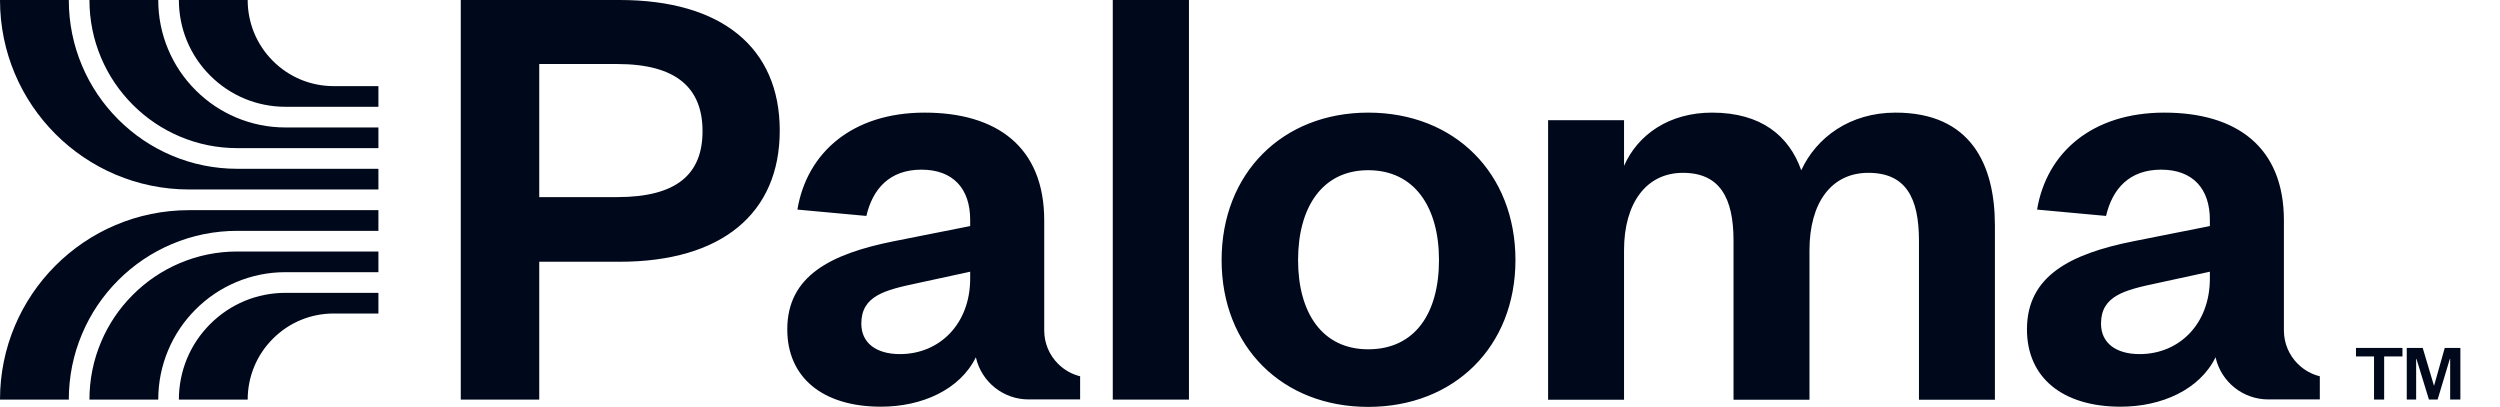
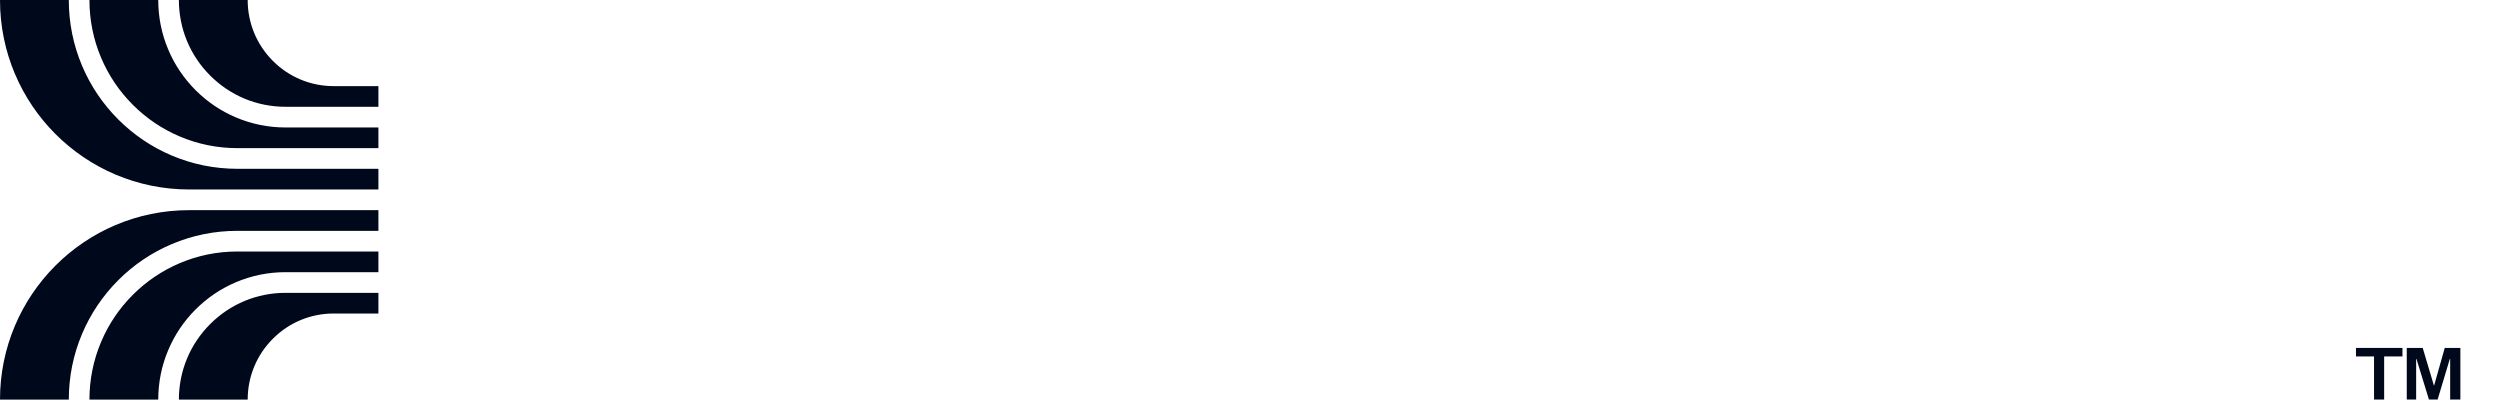
<svg xmlns="http://www.w3.org/2000/svg" width="307" height="50" viewBox="0 0 307 50" fill="none">
  <path d="M0 0H8.449C8.449 2.798 8.996 5.512 10.076 8.069C11.118 10.537 12.611 12.754 14.511 14.657C16.412 16.56 18.625 18.055 21.09 19.099C23.643 20.18 26.353 20.728 29.147 20.728H46.469V23.268H23.235C10.403 23.268 0 12.851 0 0ZM35.062 13.113H46.469V10.575H40.976C38.156 10.575 35.504 9.475 33.509 7.478C31.515 5.48 30.416 2.825 30.416 0H21.967C21.967 3.503 23.329 6.796 25.803 9.272C28.276 11.749 31.564 13.113 35.062 13.113ZM12.411 7.08C13.325 9.246 14.635 11.191 16.304 12.862C17.972 14.533 19.915 15.845 22.078 16.761C24.316 17.709 26.695 18.19 29.148 18.19H46.469V15.652H35.062C32.953 15.652 30.905 15.238 28.978 14.421C27.117 13.633 25.445 12.504 24.011 11.067C22.576 9.63 21.449 7.956 20.662 6.092C19.846 4.162 19.433 2.112 19.433 0H10.984C10.984 2.456 11.464 4.838 12.411 7.08ZM0 49.075H8.449C8.449 46.277 8.996 43.562 10.076 41.006C11.118 38.538 12.611 36.321 14.511 34.417C16.412 32.514 18.625 31.02 21.09 29.976C23.643 28.895 26.353 28.347 29.147 28.347H46.469V25.807H23.235C10.403 25.806 0 36.224 0 49.075ZM21.967 49.075H30.416C30.416 46.25 31.515 43.594 33.509 41.597C35.504 39.599 38.156 38.499 40.976 38.499H46.469V35.961H35.062C31.564 35.961 28.276 37.325 25.803 39.802C23.329 42.279 21.967 45.572 21.967 49.075ZM16.304 36.212C14.635 37.883 13.325 39.828 12.411 41.994C11.464 44.236 10.984 46.618 10.984 49.075H19.433C19.433 46.962 19.846 44.912 20.662 42.982C21.449 41.118 22.576 39.444 24.011 38.007C25.445 36.57 27.117 35.442 28.978 34.654C30.906 33.837 32.953 33.423 35.062 33.423H46.469V30.884H29.148C26.695 30.884 24.316 31.365 22.078 32.313C19.915 33.23 17.972 34.541 16.304 36.212Z" fill="#00081B" />
-   <path d="M168.017 13.83C157.463 13.83 150.013 21.29 150.013 31.936C150.013 42.583 157.463 49.966 168.017 49.966C178.57 49.966 186.097 42.583 186.097 31.936C186.097 21.29 178.648 13.83 168.017 13.83ZM168.017 42.894C162.352 42.894 159.403 38.387 159.403 31.936C159.403 25.486 162.352 20.901 168.017 20.901C173.682 20.901 176.708 25.409 176.708 31.936C176.708 38.464 173.759 42.894 168.017 42.894ZM244.975 27.683V49.086H235.649V29.551C235.649 24.259 234.017 21.224 229.431 21.224C224.846 21.224 222.204 24.959 222.204 30.719V49.087H212.877V29.552C212.877 24.259 211.168 21.224 206.66 21.224C202.152 21.224 199.432 24.96 199.432 30.72V49.087H190.106V14.764H199.432V20.367C201.142 16.476 205.028 13.83 210.235 13.83C216.296 13.83 219.716 16.709 221.193 20.912C223.058 16.865 227.177 13.83 232.772 13.83C242.021 13.83 244.974 20.212 244.974 27.683H244.975ZM128.23 40.57V27.061C128.23 18.032 122.401 13.83 113.542 13.83C104.682 13.83 99.086 18.733 97.921 25.737L106.392 26.516C107.169 23.169 109.267 20.834 113.153 20.834C117.039 20.834 119.137 23.169 119.137 26.983V27.761L109.734 29.629C101.962 31.185 96.677 33.909 96.677 40.447C96.677 46.362 101.029 49.942 108.179 49.942C113.231 49.942 117.893 47.841 119.837 43.871C119.842 43.895 119.848 43.92 119.854 43.944C120.56 46.939 123.235 49.05 126.308 49.05L132.639 49.049V46.207C131.622 45.958 130.688 45.435 129.928 44.674C128.834 43.579 128.23 42.119 128.23 40.57V40.57ZM119.137 34.221C119.137 39.747 115.407 43.483 110.511 43.483C107.557 43.483 105.77 42.082 105.77 39.747C105.77 36.323 108.646 35.622 112.687 34.766L119.137 33.365V34.221ZM282.161 44.675C281.068 43.58 280.464 42.12 280.464 40.57V27.061C280.464 18.032 274.635 13.83 265.776 13.83C256.916 13.83 251.32 18.733 250.154 25.737L258.625 26.516C259.403 23.169 261.501 20.834 265.387 20.834C269.273 20.834 271.371 23.169 271.371 26.983V27.761L261.967 29.629C254.196 31.185 248.911 33.909 248.911 40.447C248.911 46.362 253.263 49.942 260.413 49.942C265.464 49.942 270.127 47.841 272.071 43.871C272.076 43.895 272.082 43.92 272.087 43.944C272.793 46.939 275.469 49.05 278.542 49.05L284.873 49.049V46.207C283.856 45.958 282.921 45.435 282.161 44.674V44.675ZM271.371 34.221C271.371 39.747 267.641 43.483 262.745 43.483C259.791 43.483 258.004 42.082 258.004 39.747C258.004 36.323 260.879 35.622 264.921 34.766L271.371 33.365V34.221ZM136.648 0H146.004V49.074H136.648V0ZM76.09 0H56.583V49.074H66.22V32.143H76.09C88.603 32.143 95.753 26.228 95.753 16.032C95.753 5.837 88.603 0 76.09 0ZM75.779 24.205H66.22V7.861H75.779C83.085 7.861 86.271 10.819 86.271 16.111C86.271 21.403 83.085 24.205 75.779 24.205Z" fill="#00081B" />
  <path d="M291.531 43.771V49.065H291.532H292.774V43.771H295.022V42.725H289.314V43.771H291.531Z" fill="#00081B" />
  <path d="M296.742 44.074L298.274 49.065H298.276H299.34L300.841 44.074H300.881V49.065H302.134V42.725H300.215L298.912 47.334H298.882L297.509 42.725H295.55V49.065H296.703V44.074H296.742Z" fill="#00081B" />
</svg>